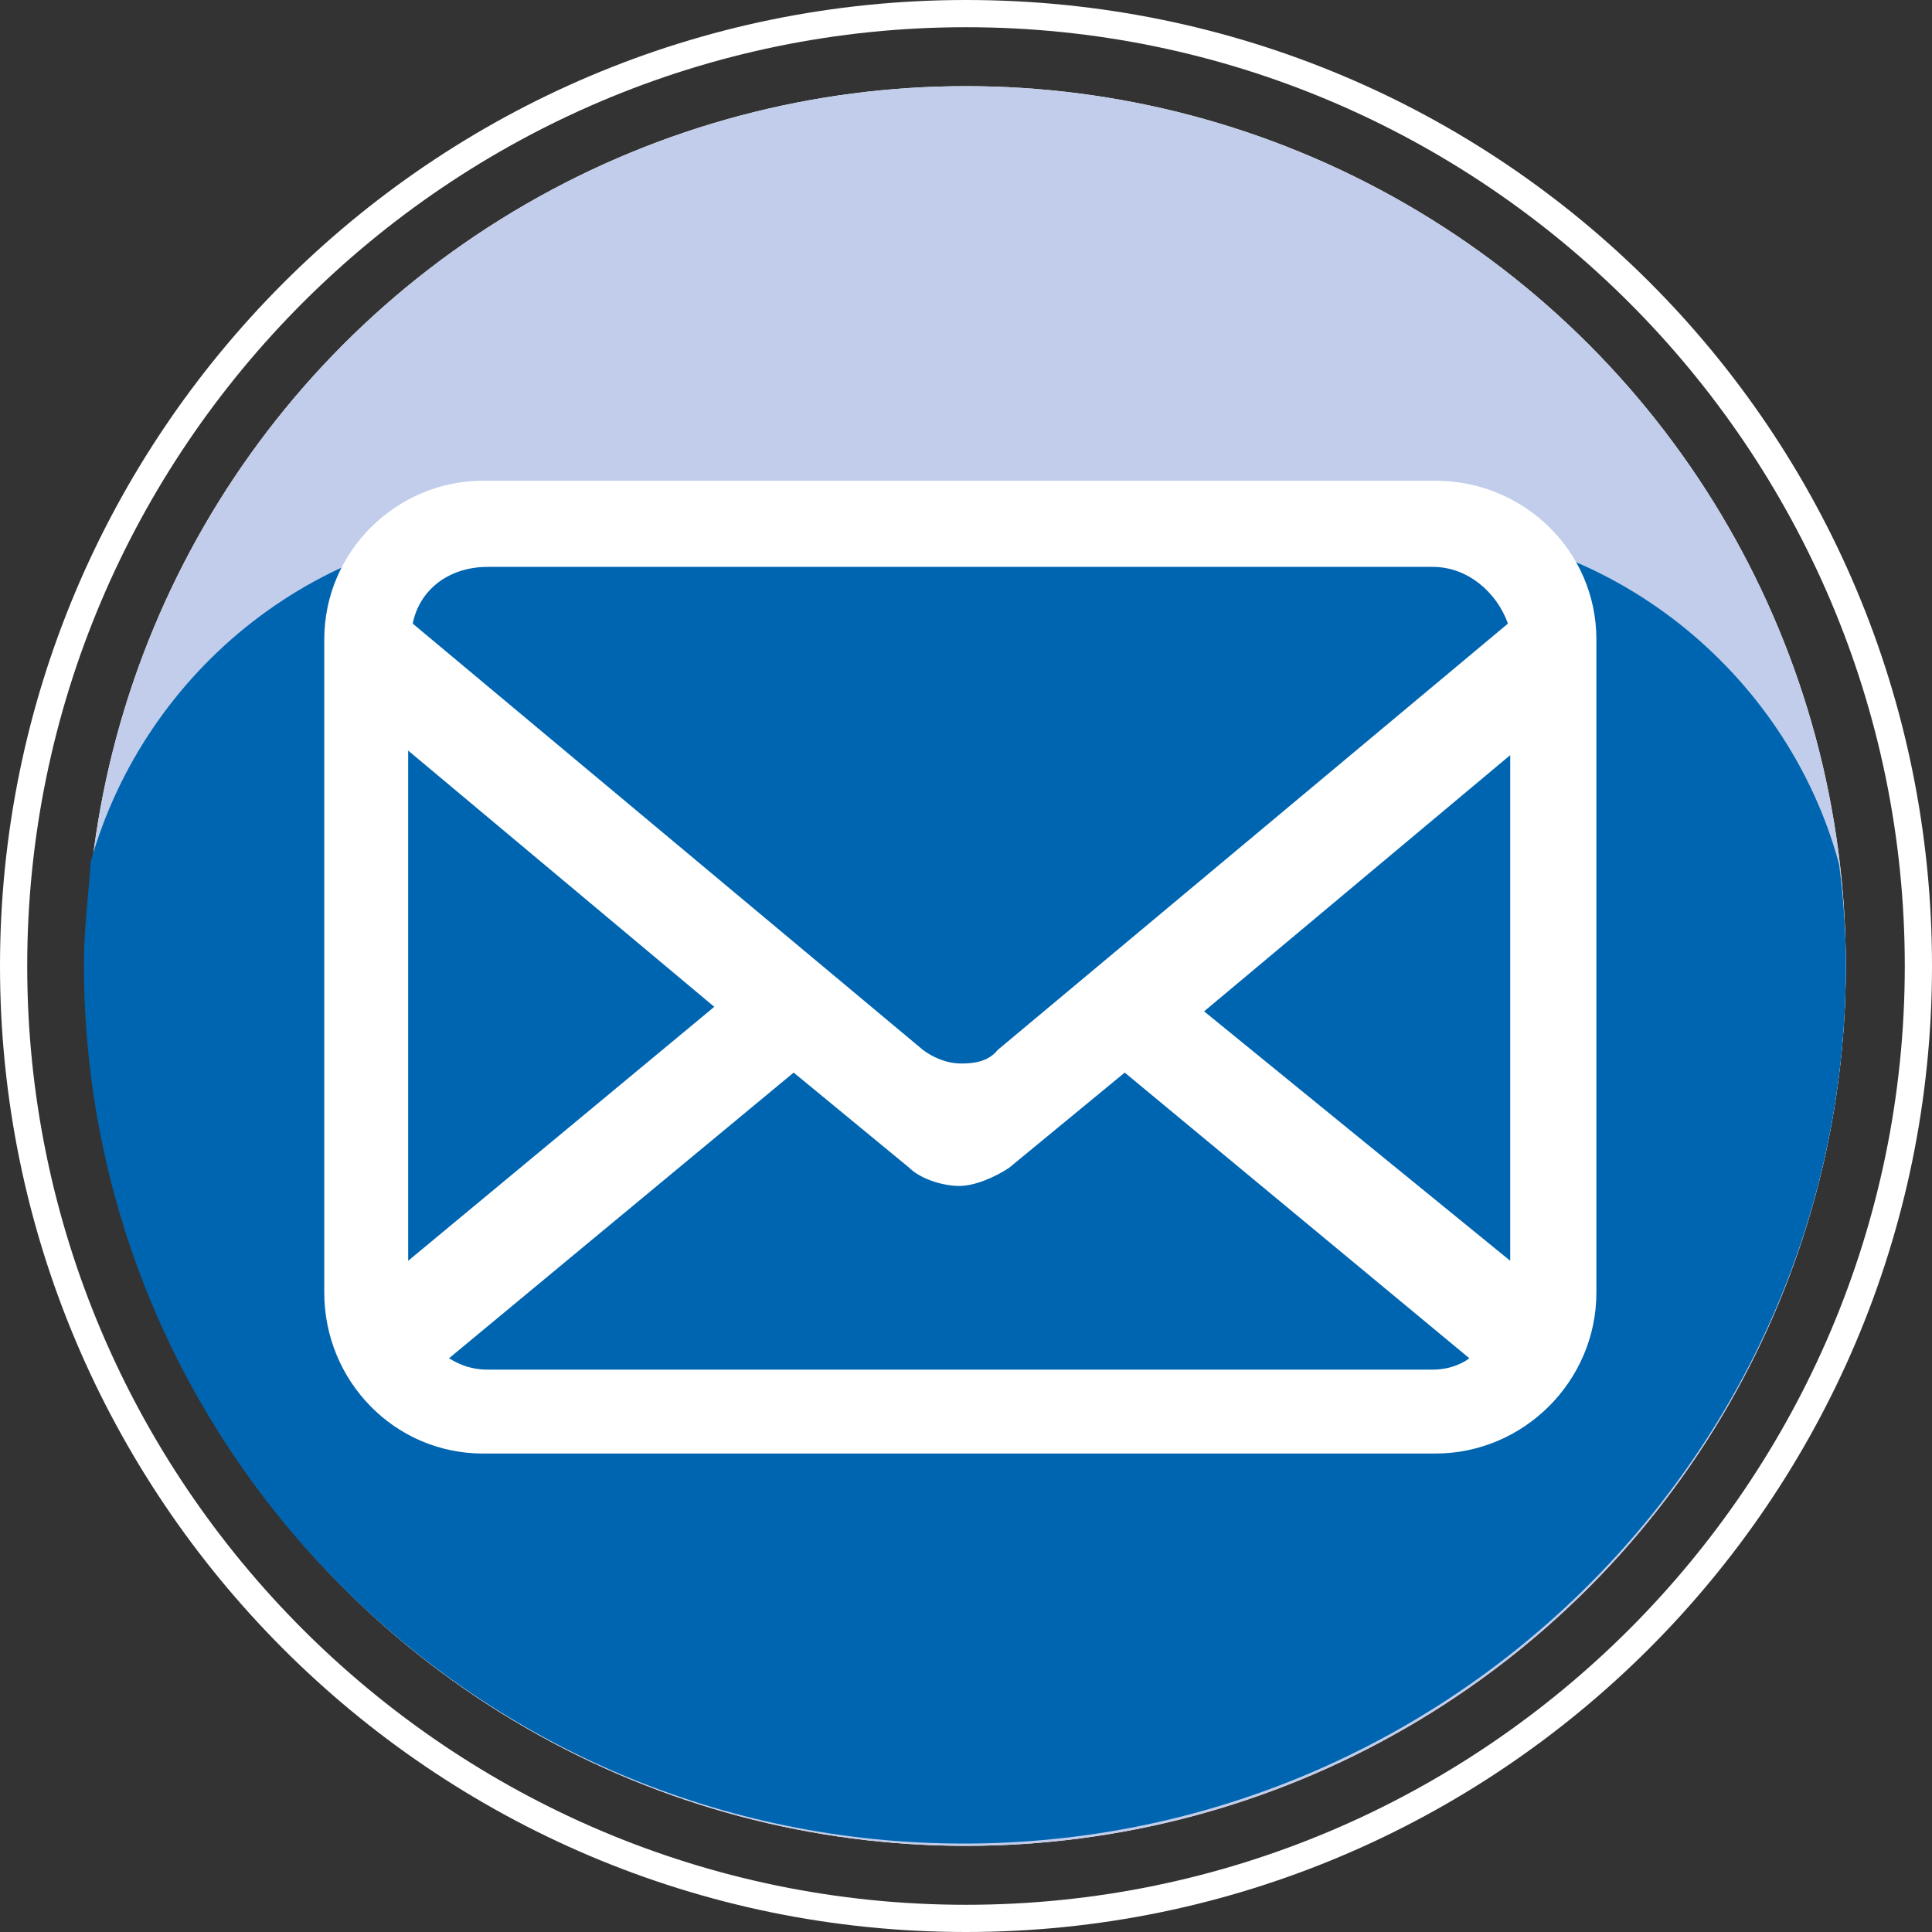
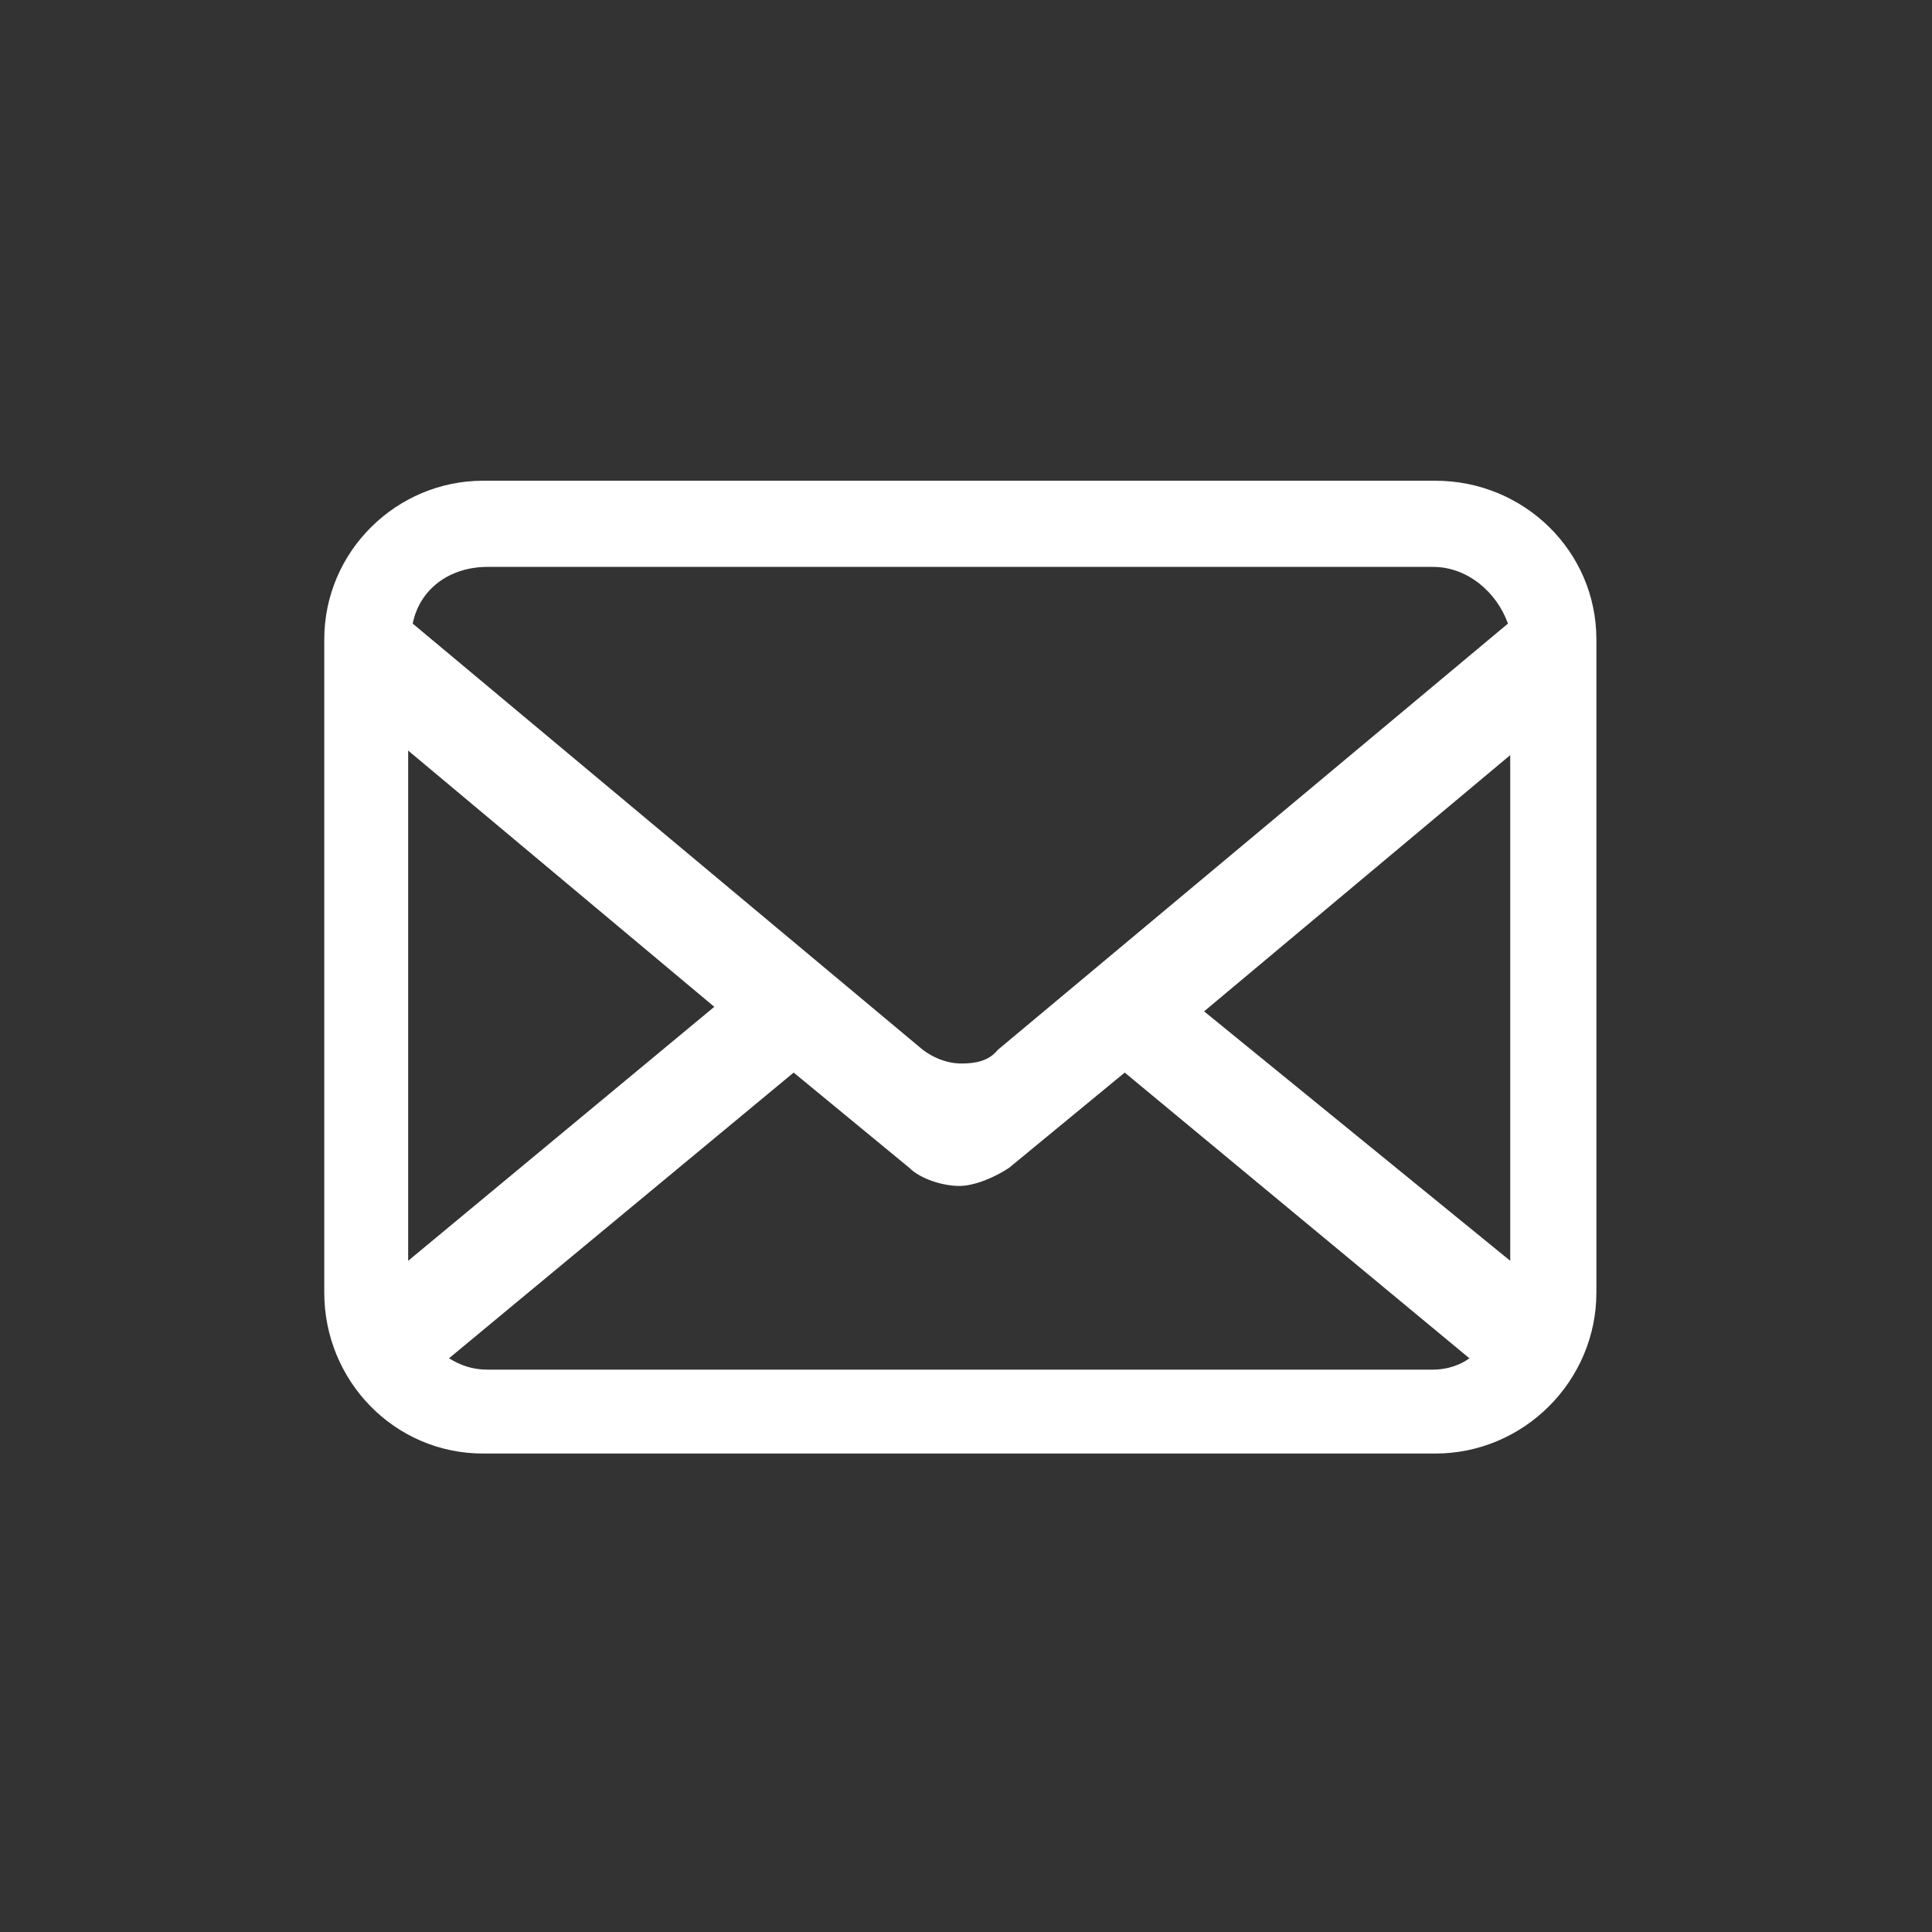
<svg xmlns="http://www.w3.org/2000/svg" version="1.1" id="Calque_2_00000068651702072941744430000004620757816673847442_" x="0px" y="0px" viewBox="0 0 85.2 85.2" style="enable-background:new 0 0 85.2 85.2;" xml:space="preserve">
  <rect x="0" y="0" width="85.2" height="85.2" fill="#333333" stroke="none" />
  <style type="text/css">
	.st0{fill:#FFFFFF;}
	.st1{fill:#C1CDEA;}
	.st2{fill:#0065B0;}
</style>
-   <circle class="st0" cx="42.6" cy="42.6" r="38.8" />
-   <path class="st0" d="M42.6,85.2C19,85.2,0,66,0,42.6S19,0,42.6,0s42.6,19,42.6,42.6S66,85.2,42.6,85.2z M42.6,1.2  C19.8,1.2,1.2,19.8,1.2,42.6S19.8,84,42.6,84S84,65.4,84,42.6S65.4,1.2,42.6,1.2z" />
-   <circle class="st1" cx="42.6" cy="42.6" r="38.8" />
-   <path class="st2" d="M61.8,23.2H23.4c-9.2,0-17,6.3-19.4,14.8c-0.1,1.5-0.3,3-0.3,4.5c0,21.5,17.4,38.8,38.8,38.8S81.4,64,81.4,42.6  c0-1.5-0.1-3-0.3-4.5C78.8,29.6,70.9,23.2,61.8,23.2z" />
  <path class="st0" d="M21.3,64.1c-3.9,0-7-3.2-7-7.1V28.2c0-3.9,3.2-7,7-7h42c3.9,0,7.1,3.1,7.1,7V57c0,3.9-3.2,7.1-7.1,7.1H21.3z   M19.8,59.9c0.5,0.3,1,0.5,1.7,0.5h41.7c0.6,0,1.2-0.2,1.6-0.5L49.6,47.3l-5.1,4.2c-0.6,0.4-1.5,0.8-2.2,0.8s-1.7-0.3-2.2-0.8  L35,47.3L19.8,59.9z M66.6,55.6V33.3L53.1,44.6L66.6,55.6z M18,55.6l13.5-11.2L18,33.1V55.6z M40.7,46.3c0.4,0.3,1,0.6,1.7,0.6  c0.6,0,1.2-0.1,1.6-0.6l22.5-18.8C66,26.1,64.7,25,63.2,25H21.5c-1.7,0-3,1-3.3,2.5L40.7,46.3z" />
</svg>